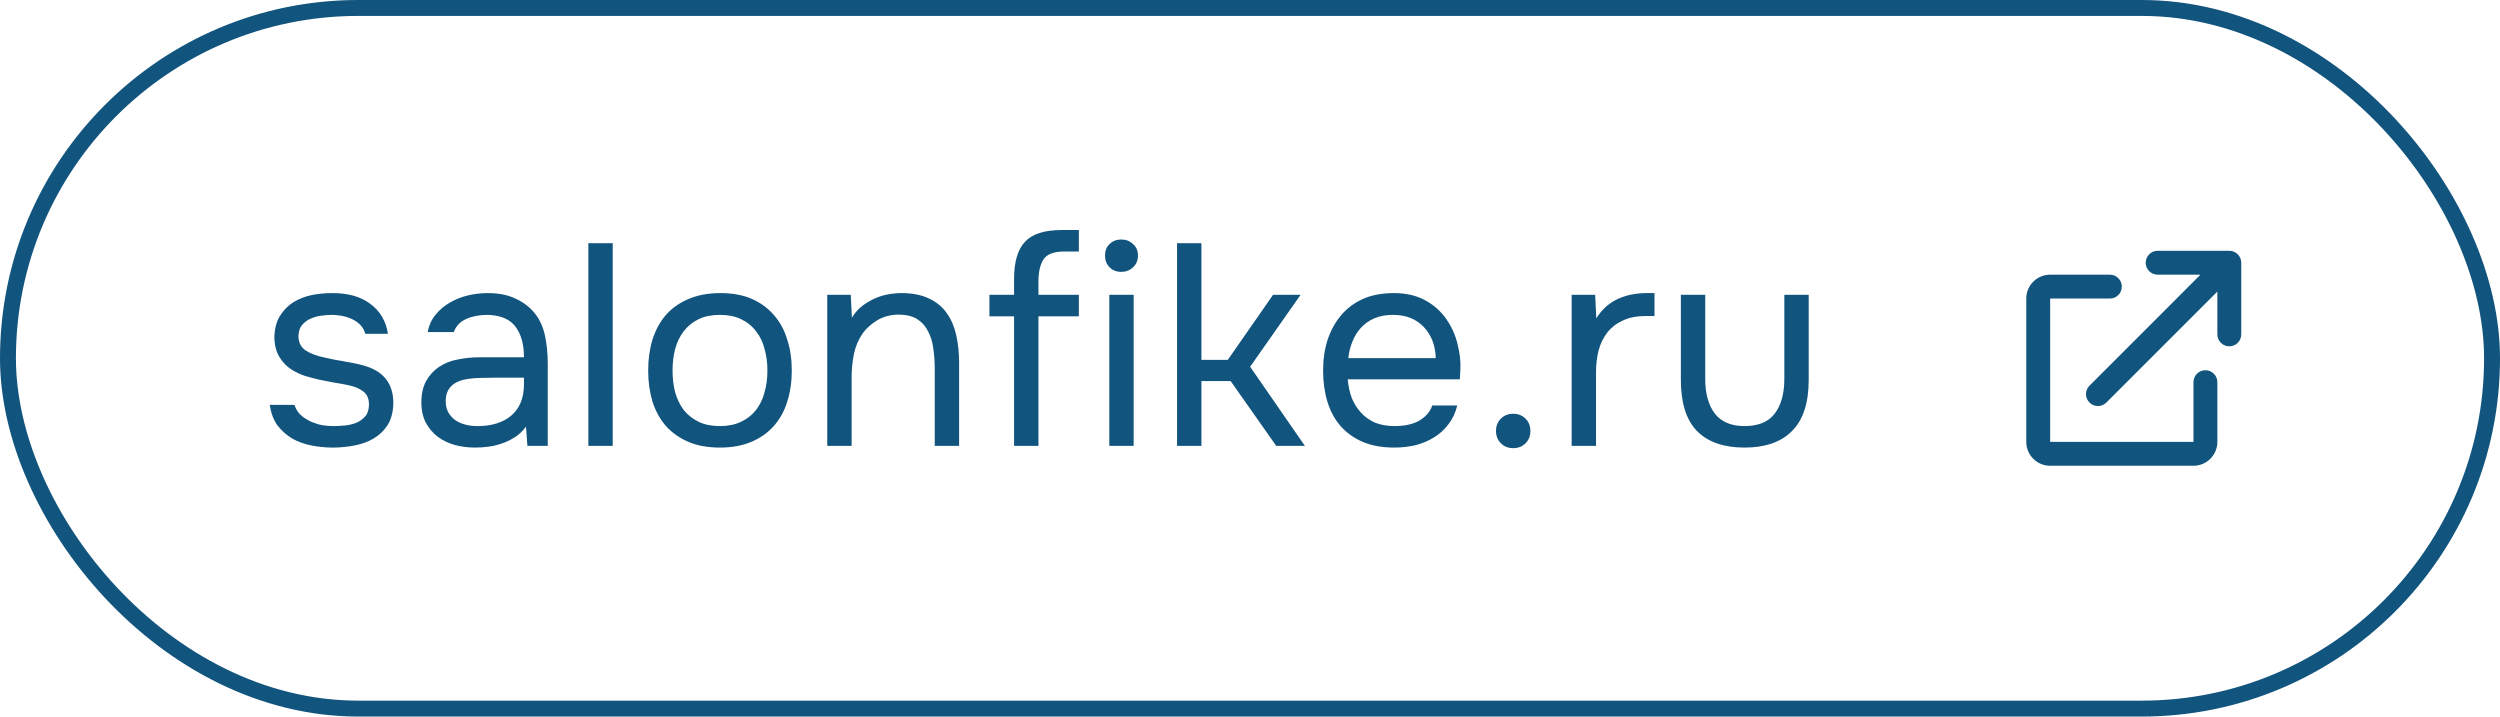
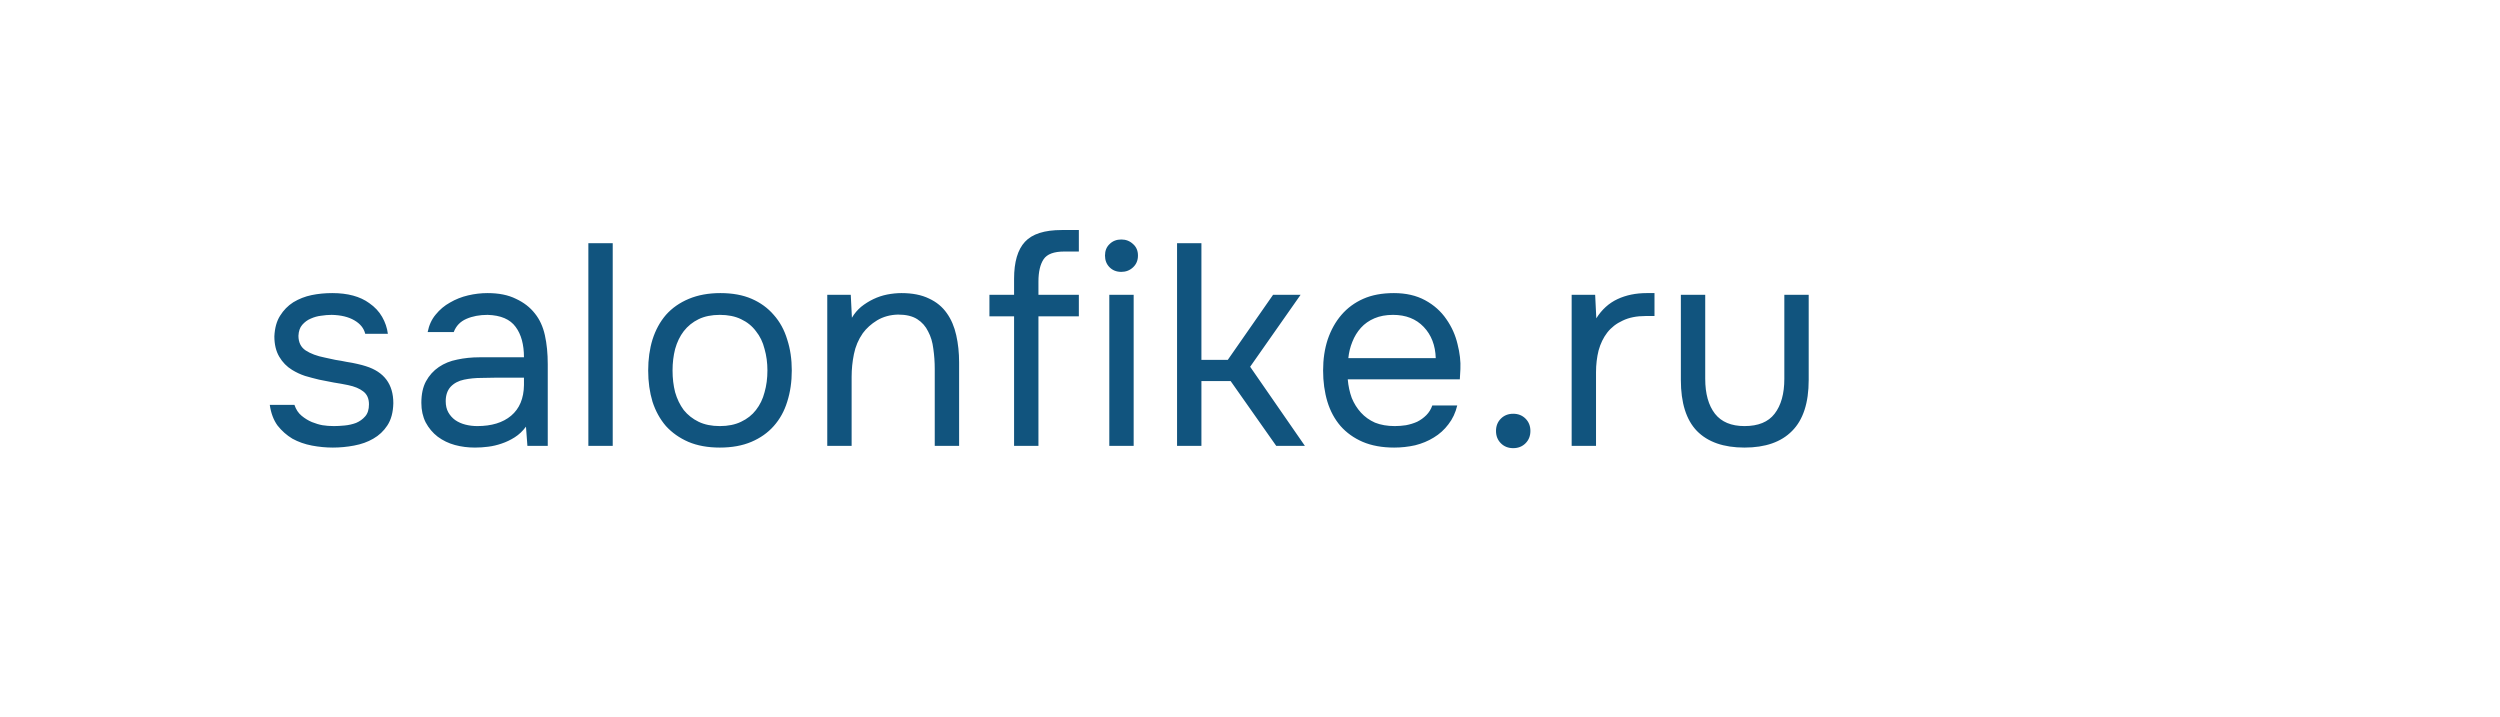
<svg xmlns="http://www.w3.org/2000/svg" width="157" height="45" viewBox="0 0 157 45" fill="none">
  <path d="M20.831 19.774C20.614 19.774 20.392 19.792 20.165 19.828C19.948 19.852 19.733 19.912 19.517 20.008C19.312 20.092 19.133 20.224 18.977 20.404C18.832 20.572 18.755 20.8 18.742 21.088C18.742 21.496 18.892 21.802 19.192 22.006C19.505 22.21 19.907 22.36 20.398 22.456C20.602 22.504 20.825 22.552 21.064 22.6C21.305 22.636 21.538 22.678 21.767 22.726C22.006 22.762 22.229 22.804 22.433 22.852C22.648 22.9 22.828 22.948 22.973 22.996C24.125 23.356 24.701 24.13 24.701 25.318C24.689 25.894 24.562 26.362 24.323 26.722C24.095 27.07 23.8 27.346 23.441 27.55C23.093 27.754 22.691 27.898 22.235 27.982C21.791 28.066 21.346 28.108 20.902 28.108C20.471 28.108 20.032 28.066 19.588 27.982C19.145 27.898 18.736 27.754 18.364 27.55C18.005 27.334 17.692 27.058 17.428 26.722C17.177 26.374 17.015 25.942 16.942 25.426H18.491C18.587 25.714 18.736 25.942 18.941 26.11C19.145 26.278 19.36 26.41 19.588 26.506C19.828 26.602 20.05 26.668 20.255 26.704C20.471 26.74 20.71 26.758 20.974 26.758C21.166 26.758 21.389 26.746 21.64 26.722C21.892 26.698 22.133 26.644 22.36 26.56C22.588 26.464 22.78 26.326 22.936 26.146C23.093 25.966 23.171 25.714 23.171 25.39C23.171 25.03 23.05 24.76 22.811 24.58C22.582 24.4 22.265 24.268 21.857 24.184C21.569 24.124 21.268 24.07 20.956 24.022C20.657 23.962 20.351 23.902 20.038 23.842C19.738 23.77 19.445 23.692 19.157 23.608C18.869 23.512 18.599 23.386 18.346 23.23C18.011 23.026 17.741 22.75 17.537 22.402C17.332 22.054 17.23 21.628 17.23 21.124C17.255 20.596 17.375 20.164 17.59 19.828C17.806 19.48 18.082 19.198 18.419 18.982C18.779 18.766 19.163 18.616 19.57 18.532C19.979 18.448 20.41 18.406 20.866 18.406C21.838 18.406 22.613 18.616 23.189 19.036C23.537 19.276 23.806 19.564 23.998 19.9C24.191 20.236 24.311 20.59 24.358 20.962H22.936C22.852 20.614 22.625 20.332 22.253 20.116C21.881 19.9 21.407 19.786 20.831 19.774ZM33.031 26.794C32.827 27.07 32.593 27.292 32.329 27.46C32.065 27.628 31.789 27.76 31.501 27.856C31.225 27.952 30.943 28.018 30.655 28.054C30.379 28.09 30.103 28.108 29.827 28.108C29.383 28.108 28.963 28.054 28.567 27.946C28.171 27.838 27.811 27.664 27.487 27.424C27.175 27.184 26.923 26.884 26.731 26.524C26.551 26.164 26.461 25.756 26.461 25.3C26.461 24.76 26.557 24.31 26.749 23.95C26.953 23.578 27.223 23.278 27.559 23.05C27.895 22.822 28.279 22.666 28.711 22.582C29.155 22.486 29.623 22.438 30.115 22.438H32.905C32.905 21.634 32.731 20.998 32.383 20.53C32.035 20.05 31.447 19.798 30.619 19.774C30.115 19.774 29.671 19.858 29.287 20.026C28.903 20.194 28.639 20.47 28.495 20.854H26.857C26.941 20.422 27.109 20.056 27.361 19.756C27.613 19.444 27.913 19.192 28.261 19C28.609 18.796 28.987 18.646 29.395 18.55C29.803 18.454 30.211 18.406 30.619 18.406C31.327 18.406 31.921 18.526 32.401 18.766C32.893 18.994 33.289 19.3 33.589 19.684C33.889 20.056 34.099 20.512 34.219 21.052C34.339 21.592 34.399 22.198 34.399 22.87V28H33.121L33.031 26.794ZM31.231 23.716C30.943 23.716 30.607 23.722 30.223 23.734C29.851 23.734 29.491 23.77 29.143 23.842C28.795 23.914 28.513 24.064 28.297 24.292C28.093 24.52 27.991 24.82 27.991 25.192C27.991 25.468 28.045 25.702 28.153 25.894C28.261 26.086 28.405 26.248 28.585 26.38C28.777 26.512 28.993 26.608 29.233 26.668C29.473 26.728 29.719 26.758 29.971 26.758C30.871 26.758 31.579 26.542 32.095 26.11C32.623 25.666 32.893 25.024 32.905 24.184V23.716H31.231ZM36.949 28V15.274H38.479V28H36.949ZM45.242 18.406C45.998 18.406 46.653 18.526 47.205 18.766C47.757 19.006 48.218 19.342 48.59 19.774C48.974 20.206 49.257 20.722 49.437 21.322C49.629 21.91 49.724 22.558 49.724 23.266C49.724 23.974 49.629 24.628 49.437 25.228C49.257 25.816 48.974 26.326 48.59 26.758C48.218 27.178 47.751 27.508 47.187 27.748C46.623 27.988 45.962 28.108 45.206 28.108C44.45 28.108 43.791 27.988 43.227 27.748C42.675 27.508 42.206 27.178 41.822 26.758C41.45 26.326 41.169 25.816 40.977 25.228C40.797 24.628 40.706 23.974 40.706 23.266C40.706 22.558 40.797 21.91 40.977 21.322C41.169 20.722 41.45 20.206 41.822 19.774C42.206 19.342 42.687 19.006 43.263 18.766C43.839 18.526 44.498 18.406 45.242 18.406ZM45.206 26.758C45.722 26.758 46.166 26.668 46.538 26.488C46.922 26.308 47.234 26.062 47.474 25.75C47.727 25.426 47.907 25.054 48.014 24.634C48.135 24.214 48.194 23.758 48.194 23.266C48.194 22.786 48.135 22.336 48.014 21.916C47.907 21.484 47.727 21.112 47.474 20.8C47.234 20.476 46.922 20.224 46.538 20.044C46.166 19.864 45.722 19.774 45.206 19.774C44.691 19.774 44.246 19.864 43.874 20.044C43.502 20.224 43.191 20.476 42.938 20.8C42.699 21.112 42.519 21.484 42.398 21.916C42.291 22.336 42.236 22.786 42.236 23.266C42.236 23.758 42.291 24.214 42.398 24.634C42.519 25.054 42.699 25.426 42.938 25.75C43.191 26.062 43.502 26.308 43.874 26.488C44.246 26.668 44.691 26.758 45.206 26.758ZM51.952 28V18.514H53.428L53.5 19.954C53.656 19.69 53.848 19.462 54.076 19.27C54.316 19.078 54.574 18.916 54.85 18.784C55.126 18.652 55.414 18.556 55.714 18.496C56.026 18.436 56.326 18.406 56.614 18.406C57.298 18.406 57.874 18.52 58.342 18.748C58.81 18.964 59.182 19.27 59.458 19.666C59.734 20.05 59.932 20.512 60.052 21.052C60.172 21.58 60.232 22.15 60.232 22.762V28H58.702V23.176C58.702 22.732 58.672 22.306 58.612 21.898C58.564 21.49 58.456 21.13 58.288 20.818C58.132 20.494 57.904 20.236 57.604 20.044C57.304 19.852 56.902 19.756 56.398 19.756C55.906 19.768 55.468 19.888 55.084 20.116C54.712 20.344 54.412 20.614 54.184 20.926C53.908 21.322 53.722 21.76 53.626 22.24C53.53 22.708 53.482 23.182 53.482 23.662V28H51.952ZM63.684 28V19.864H62.136V18.514H63.684V17.506C63.684 16.45 63.912 15.676 64.368 15.184C64.824 14.692 65.592 14.446 66.672 14.446H67.752V15.796H66.834C66.186 15.796 65.754 15.958 65.538 16.282C65.322 16.606 65.214 17.074 65.214 17.686V18.514H67.752V19.864H65.214V28H63.684ZM70.42 15.04C70.708 15.04 70.954 15.136 71.158 15.328C71.362 15.508 71.464 15.748 71.464 16.048C71.464 16.348 71.362 16.594 71.158 16.786C70.954 16.978 70.708 17.074 70.42 17.074C70.12 17.074 69.874 16.978 69.682 16.786C69.49 16.594 69.394 16.348 69.394 16.048C69.394 15.748 69.49 15.508 69.682 15.328C69.874 15.136 70.12 15.04 70.42 15.04ZM69.664 28V18.514H71.194V28H69.664ZM73.919 28V15.274H75.449V22.6H77.105L79.949 18.514H81.677L78.509 23.032L81.947 28H80.147L77.285 23.932H75.449V28H73.919ZM84.639 23.824C84.675 24.244 84.759 24.634 84.891 24.994C85.035 25.342 85.227 25.648 85.467 25.912C85.707 26.176 86.001 26.386 86.349 26.542C86.709 26.686 87.123 26.758 87.591 26.758C87.819 26.758 88.053 26.74 88.293 26.704C88.545 26.656 88.779 26.584 88.995 26.488C89.211 26.38 89.403 26.242 89.571 26.074C89.739 25.906 89.865 25.702 89.949 25.462H91.515C91.407 25.918 91.221 26.314 90.957 26.65C90.705 26.986 90.399 27.262 90.039 27.478C89.691 27.694 89.301 27.856 88.869 27.964C88.437 28.06 87.999 28.108 87.555 28.108C86.799 28.108 86.139 27.988 85.575 27.748C85.023 27.508 84.561 27.178 84.189 26.758C83.817 26.326 83.541 25.816 83.361 25.228C83.181 24.628 83.091 23.974 83.091 23.266C83.091 22.558 83.187 21.91 83.379 21.322C83.583 20.722 83.871 20.206 84.243 19.774C84.615 19.342 85.071 19.006 85.611 18.766C86.151 18.526 86.793 18.406 87.537 18.406C88.293 18.406 88.947 18.556 89.499 18.856C90.051 19.156 90.495 19.552 90.831 20.044C91.167 20.524 91.401 21.046 91.533 21.61C91.677 22.174 91.737 22.696 91.713 23.176C91.713 23.284 91.707 23.392 91.695 23.5C91.695 23.608 91.689 23.716 91.677 23.824H84.639ZM90.165 22.492C90.141 21.688 89.889 21.034 89.409 20.53C88.929 20.026 88.287 19.774 87.483 19.774C87.039 19.774 86.649 19.846 86.313 19.99C85.977 20.134 85.695 20.332 85.467 20.584C85.239 20.836 85.059 21.13 84.927 21.466C84.795 21.79 84.711 22.132 84.675 22.492H90.165ZM95.029 25.984C95.341 25.984 95.599 26.086 95.803 26.29C96.007 26.494 96.109 26.752 96.109 27.064C96.109 27.376 96.007 27.634 95.803 27.838C95.599 28.042 95.341 28.144 95.029 28.144C94.717 28.144 94.459 28.042 94.255 27.838C94.051 27.634 93.949 27.376 93.949 27.064C93.949 26.752 94.051 26.494 94.255 26.29C94.459 26.086 94.717 25.984 95.029 25.984ZM98.7 28V18.514H100.176L100.248 19.99C100.596 19.438 101.04 19.036 101.58 18.784C102.12 18.532 102.732 18.406 103.416 18.406H103.902V19.846H103.344C102.78 19.846 102.3 19.942 101.904 20.134C101.508 20.314 101.184 20.566 100.932 20.89C100.692 21.202 100.512 21.574 100.392 22.006C100.284 22.438 100.23 22.894 100.23 23.374V28H98.7ZM109.554 26.758C110.418 26.758 111.048 26.5 111.444 25.984C111.852 25.456 112.056 24.724 112.056 23.788V18.514H113.586V23.86C113.586 25.3 113.238 26.368 112.542 27.064C111.858 27.76 110.862 28.108 109.554 28.108C108.246 28.108 107.25 27.76 106.566 27.064C105.894 26.368 105.558 25.3 105.558 23.86V18.514H107.088V23.788C107.088 24.724 107.292 25.456 107.7 25.984C108.108 26.5 108.726 26.758 109.554 26.758Z" fill="#11547E" />
-   <path d="M135.5 17.25C135.086 17.25 134.75 16.914 134.75 16.5C134.75 16.086 135.086 15.75 135.5 15.75H140C140.199 15.75 140.39 15.829 140.53 15.97C140.671 16.11 140.75 16.301 140.75 16.5L140.75 21C140.75 21.414 140.414 21.75 140 21.75C139.586 21.75 139.25 21.414 139.25 21L139.25 18.311L132.28 25.28C131.987 25.573 131.513 25.573 131.22 25.28C130.927 24.987 130.927 24.513 131.22 24.22L138.189 17.25H135.5ZM127.25 18.75C127.25 17.922 127.922 17.25 128.75 17.25H132.5C132.914 17.25 133.25 17.586 133.25 18C133.25 18.414 132.914 18.75 132.5 18.75H128.75V27.75H137.75V24C137.75 23.586 138.086 23.25 138.5 23.25C138.914 23.25 139.25 23.586 139.25 24V27.75C139.25 28.578 138.578 29.25 137.75 29.25H128.75C127.922 29.25 127.25 28.578 127.25 27.75V18.75Z" fill="#11547E" />
-   <rect x="0.5" y="0.5" width="156" height="44" rx="22" stroke="#11547E" />
</svg>